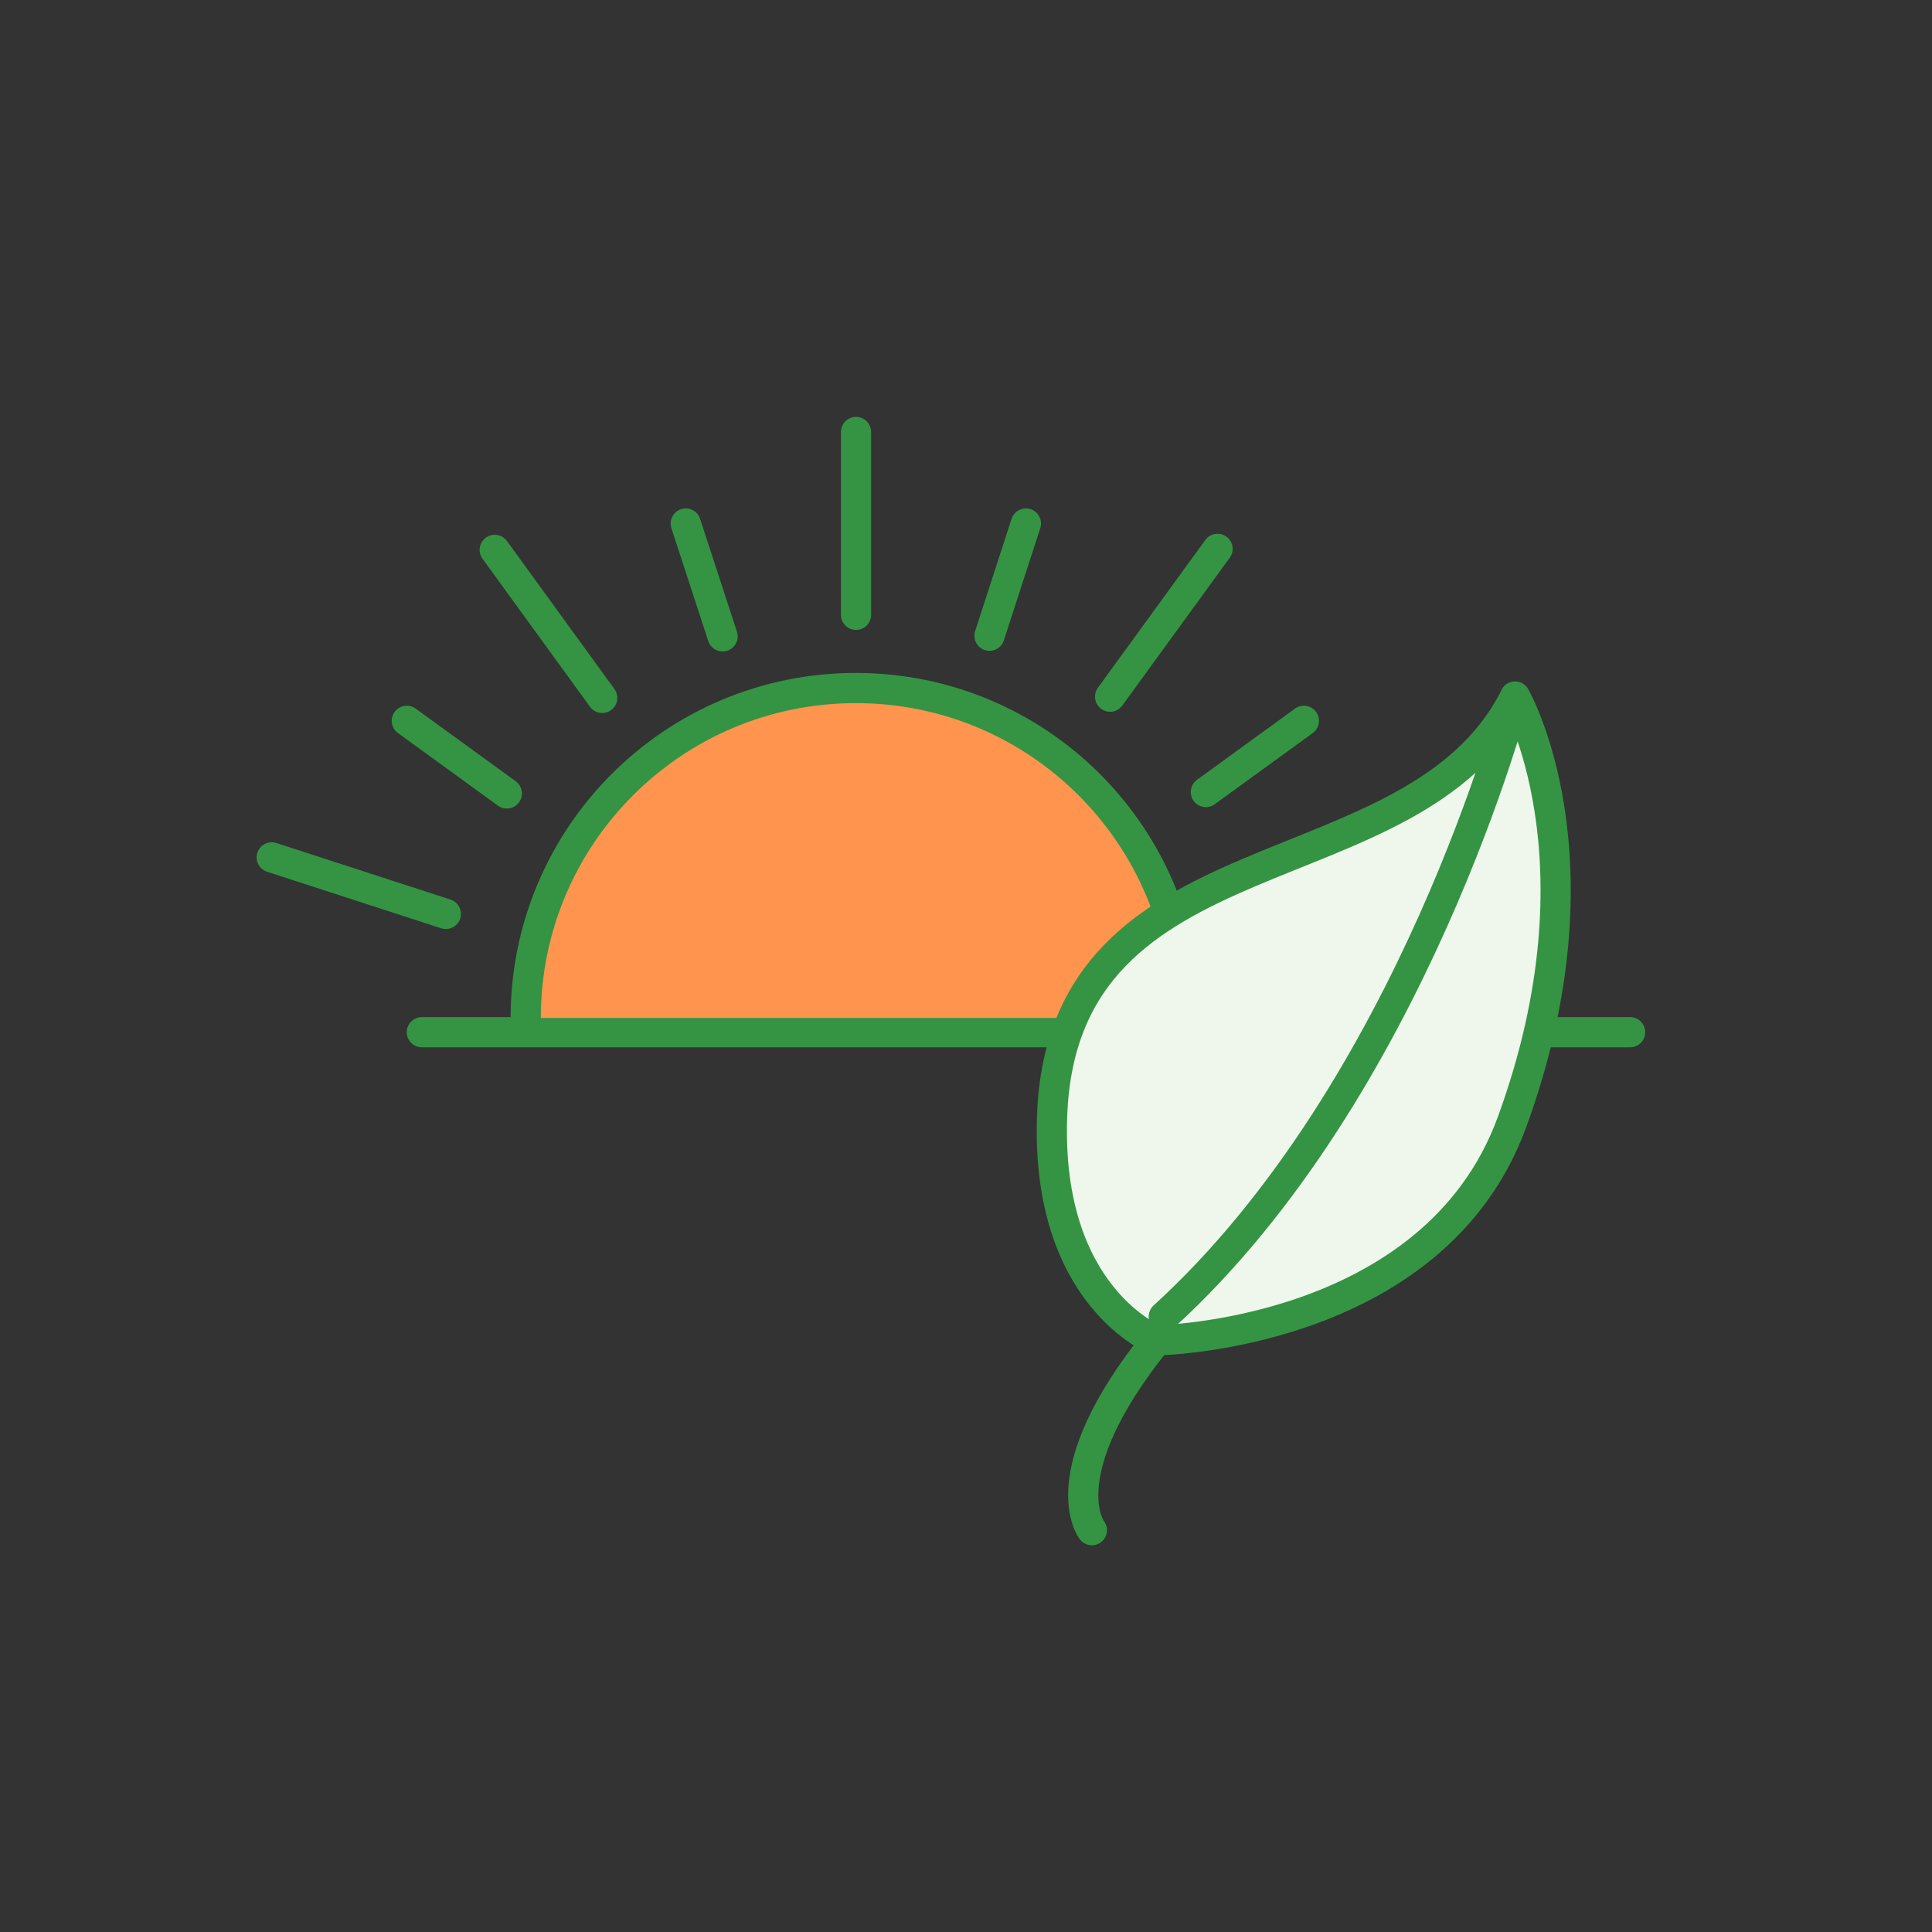
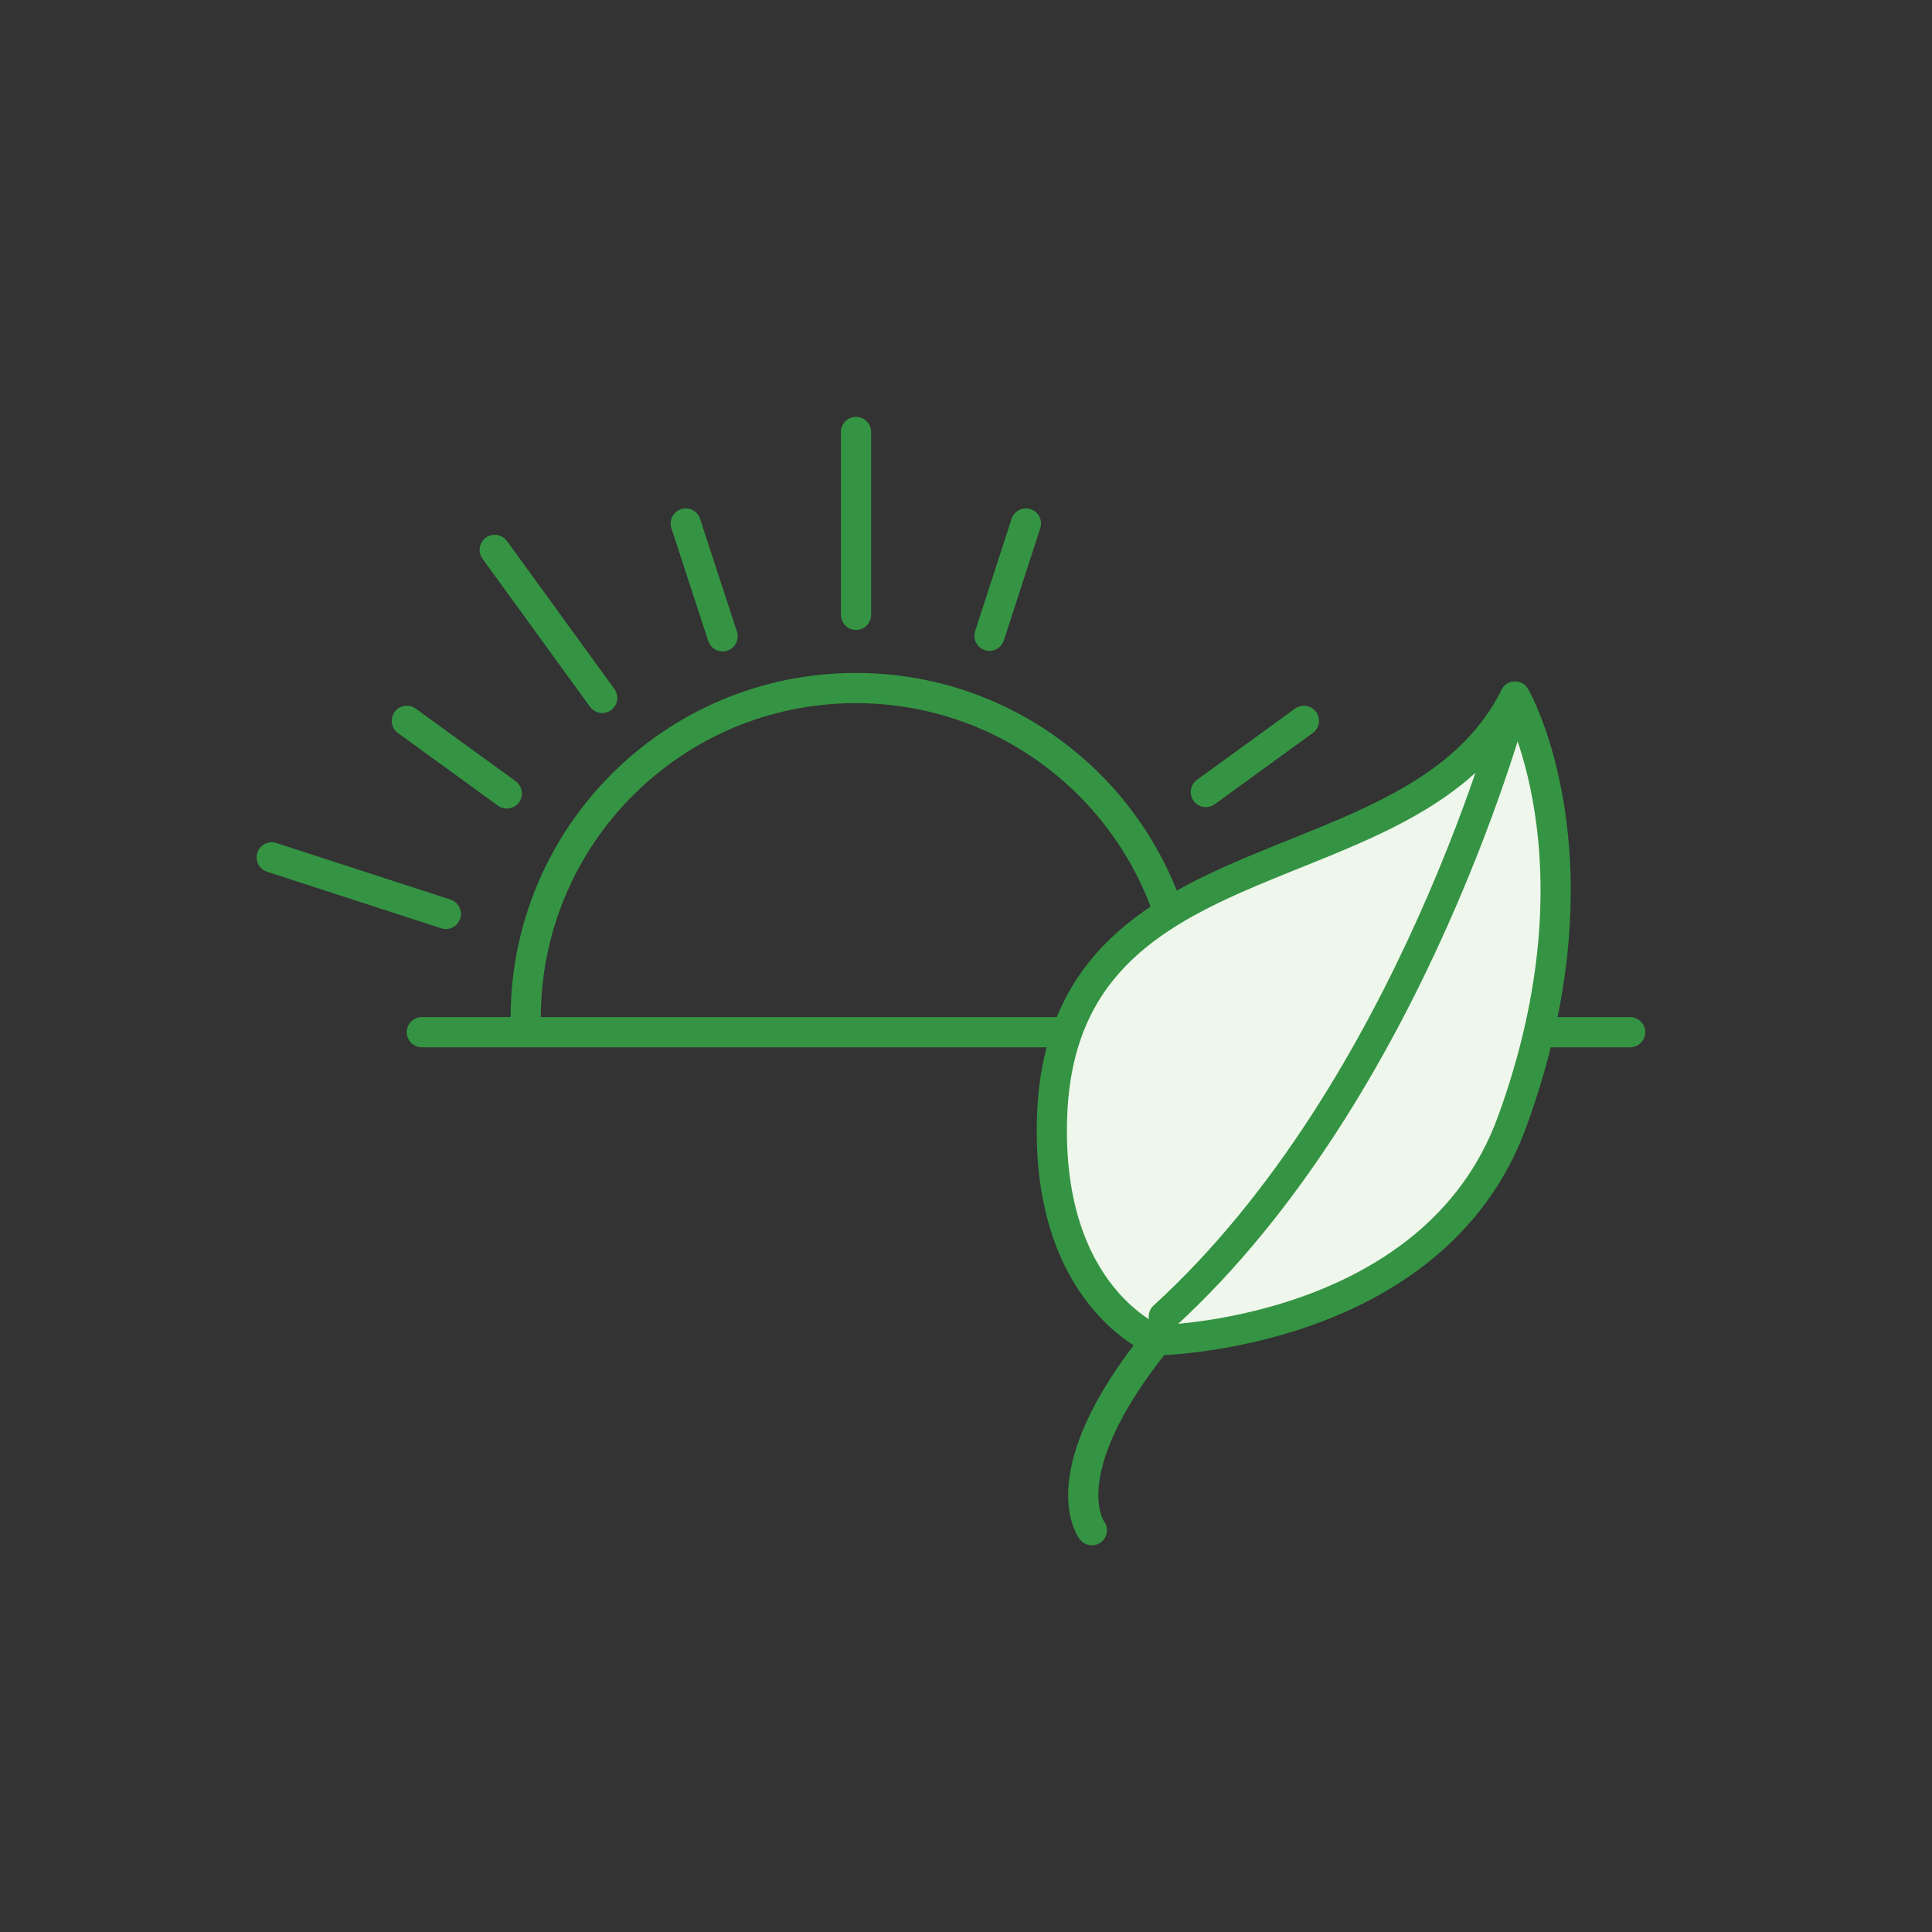
<svg xmlns="http://www.w3.org/2000/svg" fill="none" viewBox="0 0 64 64" height="64" width="64">
  <rect x="0" y="0" width="64" height="64" fill="#333333" stroke="none" />
  <path stroke-linejoin="round" stroke-linecap="round" stroke="#349443" d="M13.974 34.193H54" />
-   <path fill="#FF944F" d="M17.415 33.72C17.415 27.683 22.309 22.792 28.35 22.792C34.391 22.792 39.285 27.683 39.285 33.72" />
  <path stroke-linejoin="round" stroke-linecap="round" stroke="#349443" d="M17.415 33.72C17.415 27.683 22.309 22.792 28.35 22.792C34.391 22.792 39.285 27.683 39.285 33.72" />
-   <path stroke="#349443" fill="#EFF6EB" d="M47.407 33.613V35.679H36.126V33.613H47.407Z" />
+   <path stroke="#349443" fill="#EFF6EB" d="M47.407 33.613V35.679V33.613H47.407Z" />
  <path fill="#EFF6EB" d="M38.552 43.614C46.813 36.085 50.187 23.079 50.187 23.079C46.86 29.728 35.198 27.303 34.852 36.971C34.638 42.974 38.299 44.4 38.299 44.4C38.299 44.4 47.487 44.287 50.087 37.171C53.281 28.429 50.187 23.072 50.187 23.072" />
  <path stroke-linejoin="round" stroke-linecap="round" stroke="#349443" d="M38.552 43.614C46.813 36.085 50.187 23.079 50.187 23.079C46.86 29.728 35.198 27.303 34.852 36.971C34.638 42.974 38.299 44.4 38.299 44.4C38.299 44.4 47.487 44.287 50.087 37.171C53.281 28.429 50.187 23.072 50.187 23.072" />
  <path stroke-linejoin="round" stroke-linecap="round" stroke="#349443" d="M28.357 20.367V14.31" />
  <path stroke-linejoin="round" stroke-linecap="round" stroke="#349443" d="M23.937 21.08L22.716 17.342" />
  <path stroke-linejoin="round" stroke-linecap="round" stroke="#349443" d="M19.949 23.119L16.388 18.215" />
  <path stroke-linejoin="round" stroke-linecap="round" stroke="#349443" d="M16.789 26.284L13.476 23.878" />
  <path stroke-linejoin="round" stroke-linecap="round" stroke="#349443" d="M14.769 30.275L9.001 28.402" />
  <path stroke-linejoin="round" stroke-linecap="round" stroke="#349443" d="M39.946 26.237L43.193 23.878" />
-   <path stroke-linejoin="round" stroke-linecap="round" stroke="#349443" d="M36.773 23.079L40.333 18.181" />
  <path stroke-linejoin="round" stroke-linecap="round" stroke="#349443" d="M32.778 21.06L33.985 17.342" />
  <path stroke-linejoin="round" stroke-linecap="round" stroke="#349443" d="M36.17 50.69C36.17 50.69 34.73 48.858 38.31 44.407" />
</svg>